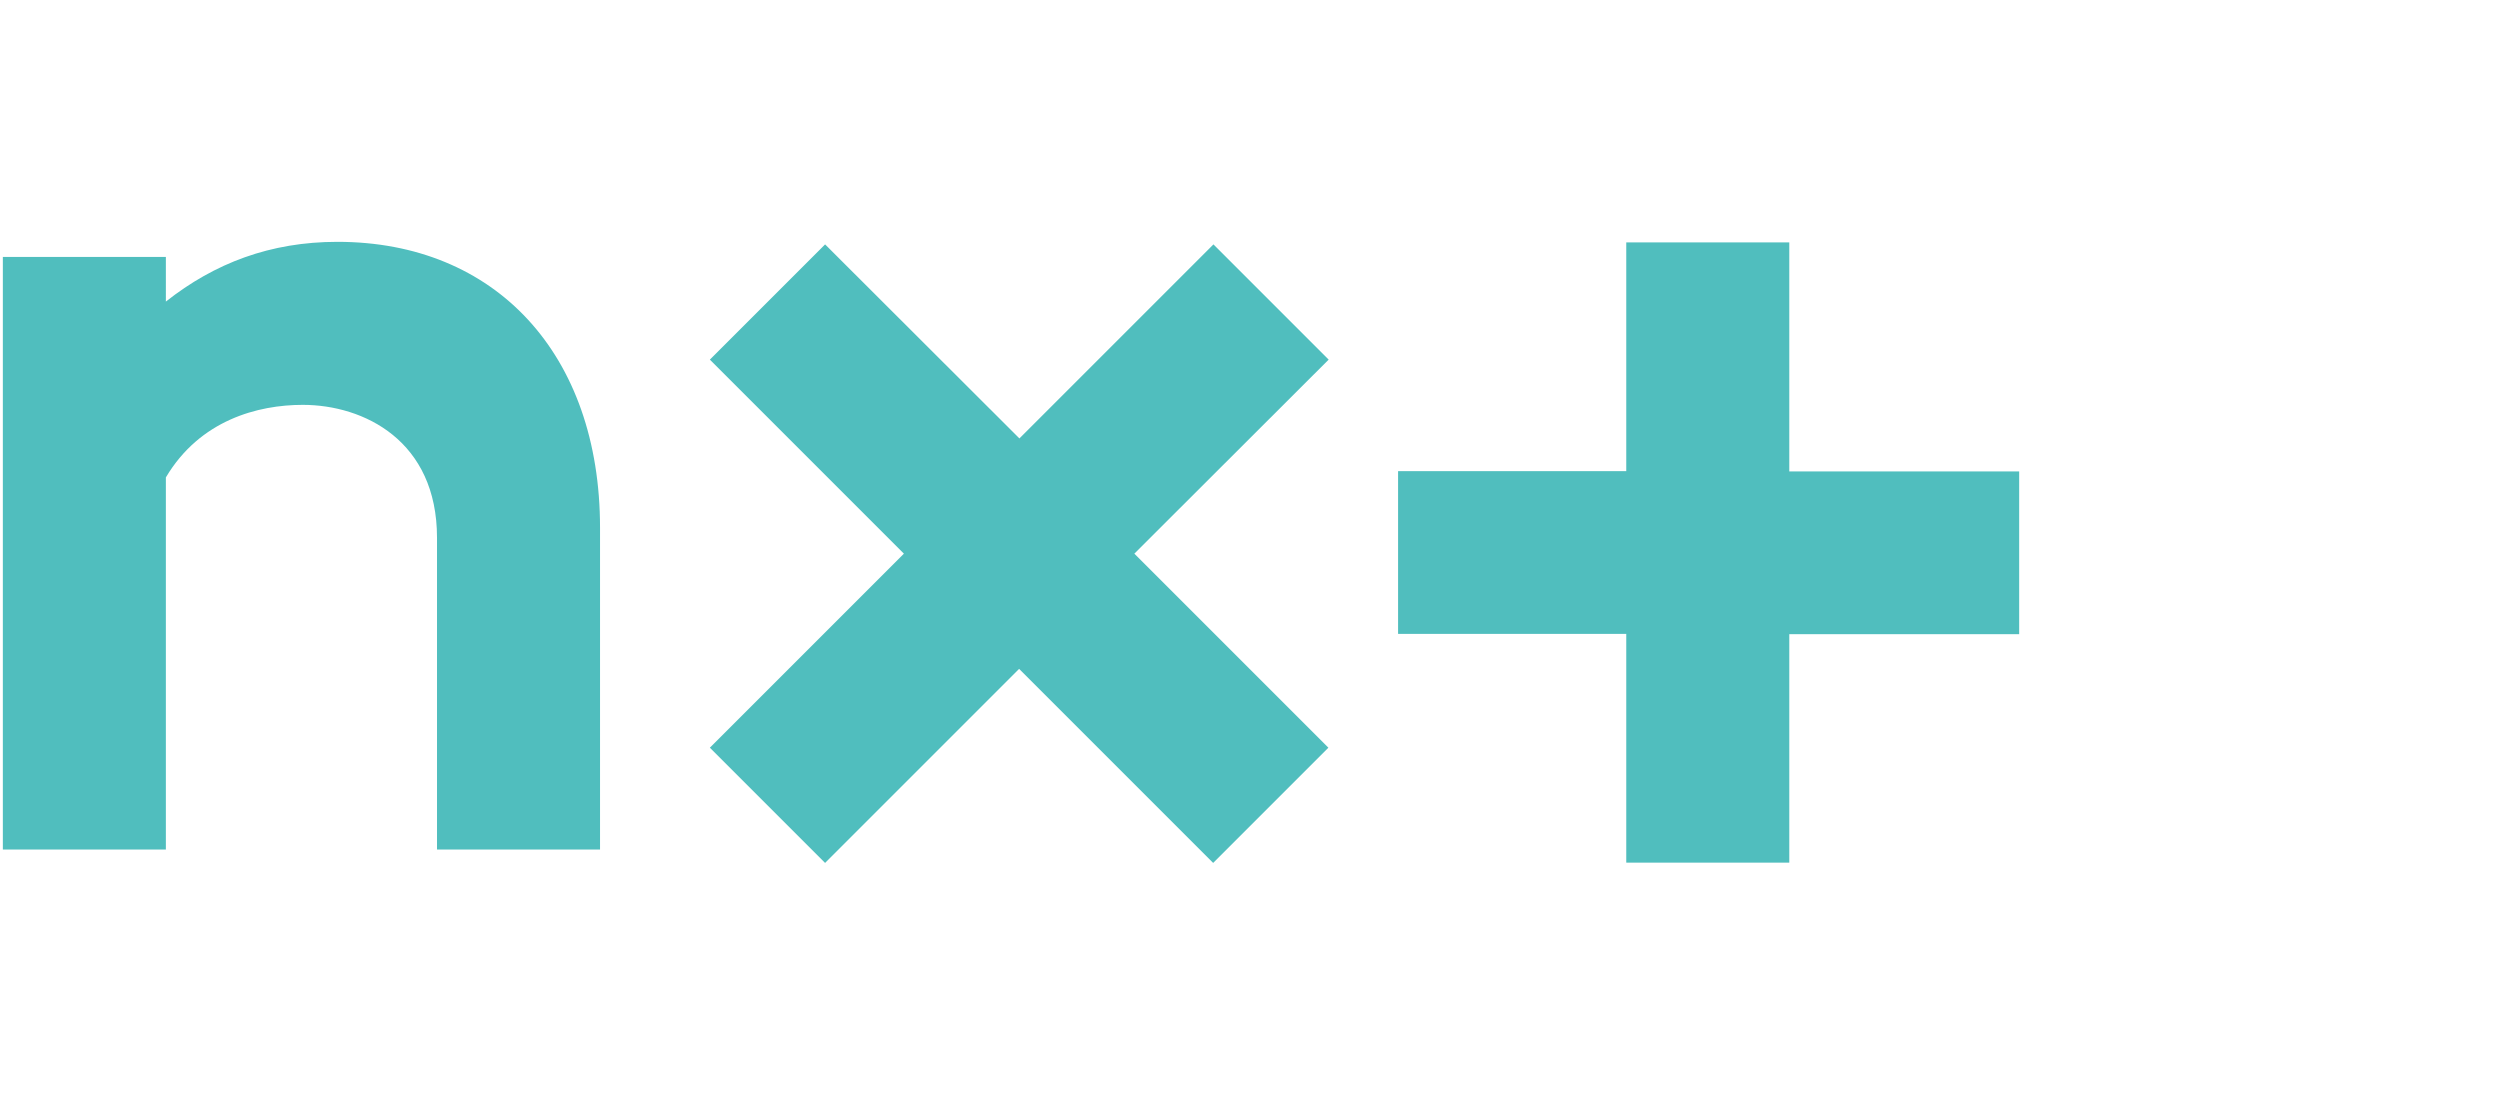
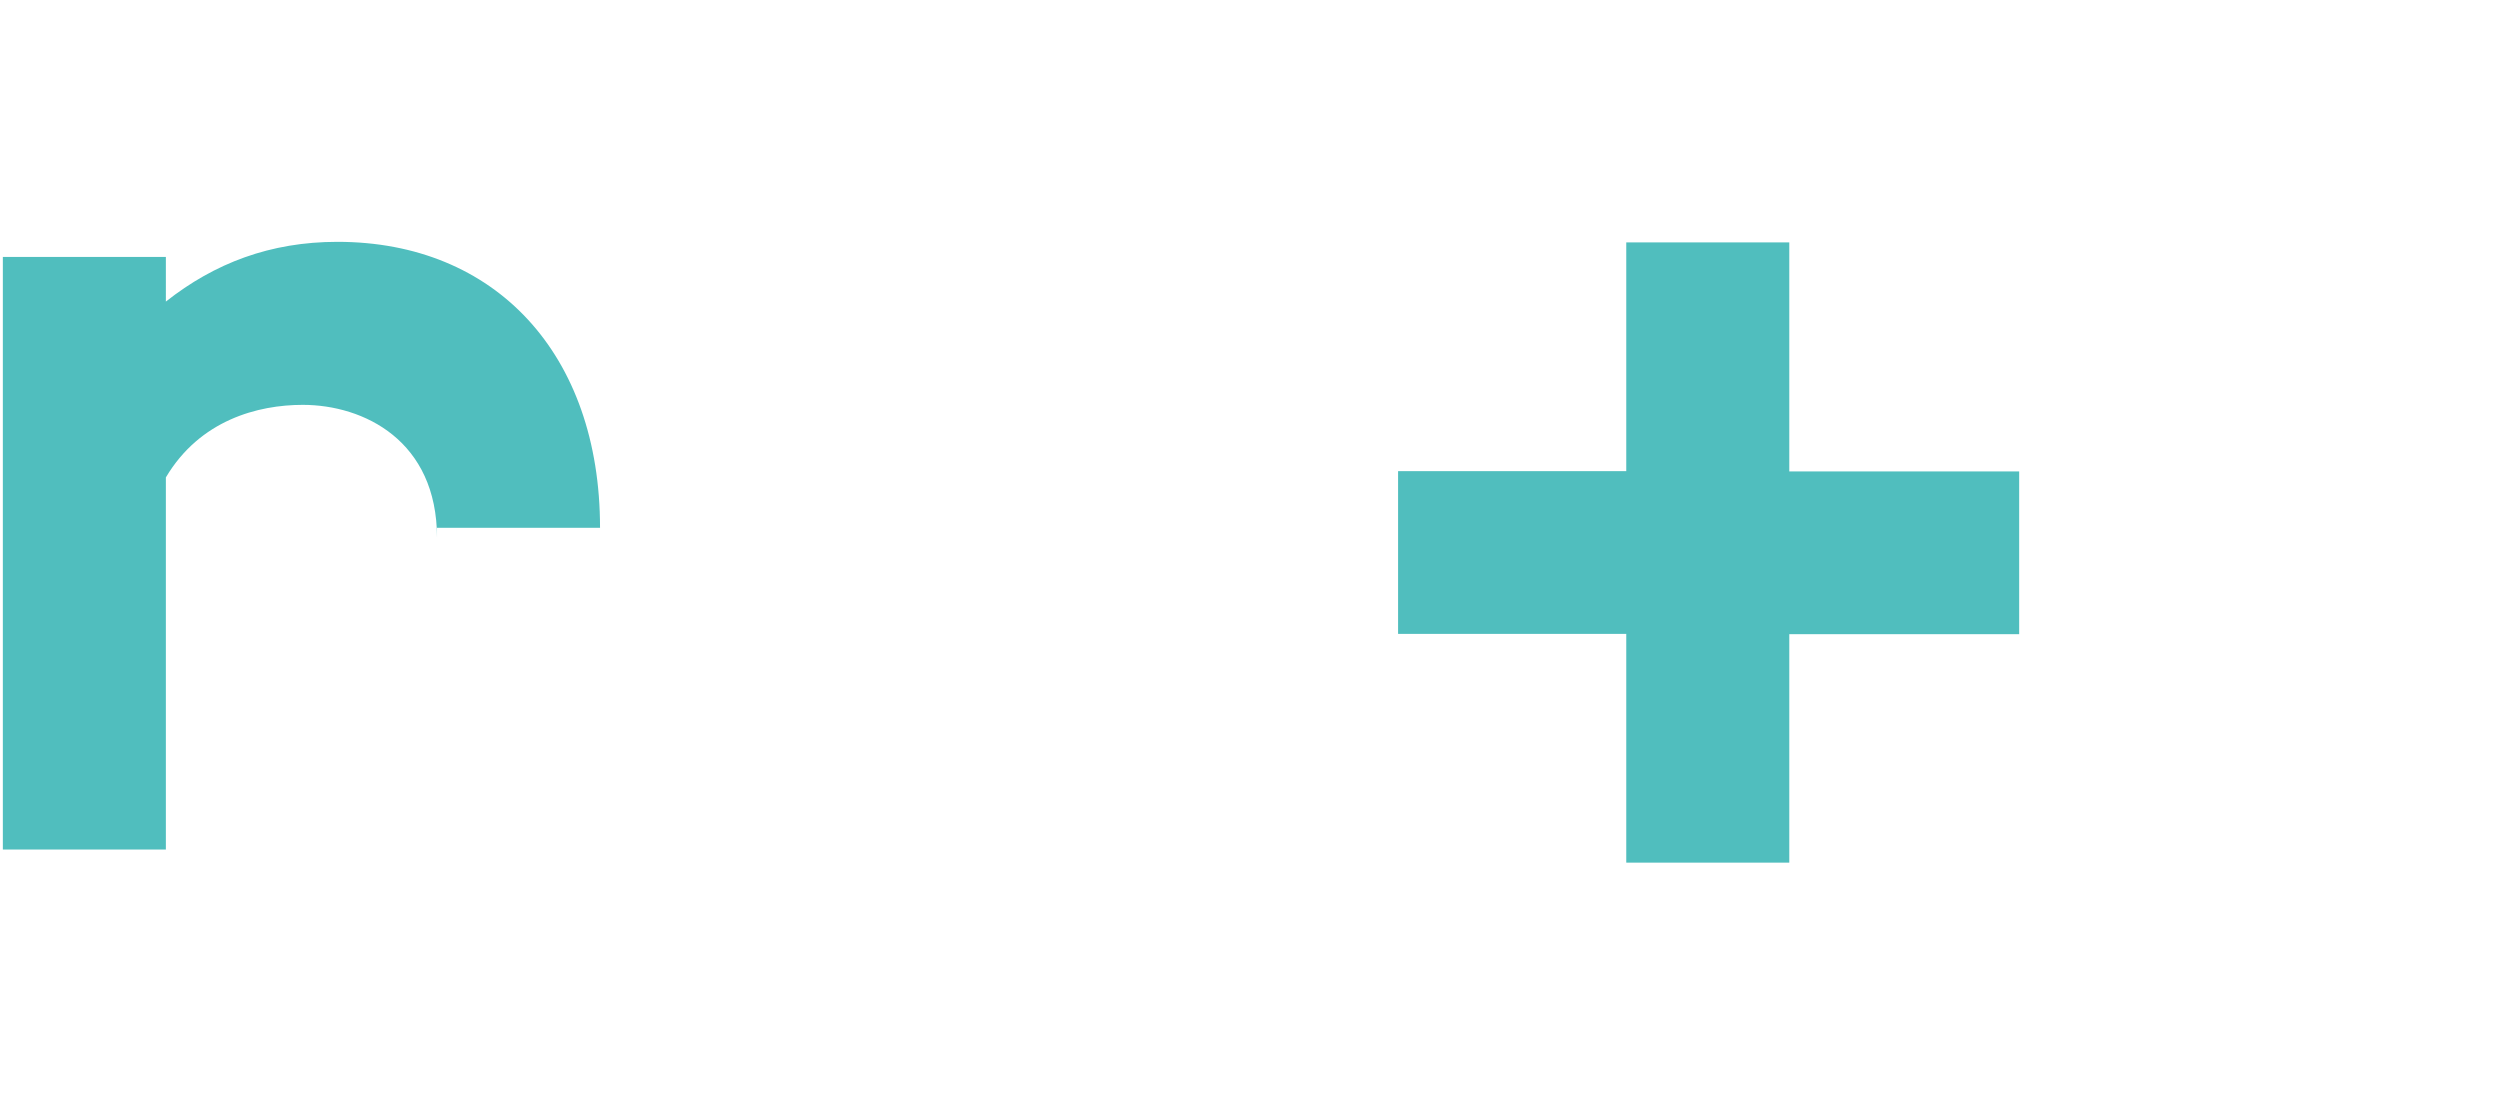
<svg xmlns="http://www.w3.org/2000/svg" version="1.1" id="Laag_1" x="0px" y="0px" viewBox="0 0 878.7 388.4" style="enable-background:new 0 0 878.7 388.4;" xml:space="preserve">
  <style type="text/css">
	.st0{fill:#50BEBE;}
</style>
  <g>
    <path class="st0" d="M628.9,303.3v-80.4h80.8v-57.2h-80.8V85.2h-57.3v80.4h-80.2v57.2h80.2v80.4H628.9z" />
-     <path class="st0" d="M467,126.4l-40.5-40.5l-68.2,68.2L290,85.9l-40.5,40.5l68.2,68.2l-68.2,68.2l40.5,40.5l68.2-68.2l68.2,68.2   l40.5-40.5l-68.2-68.2L467,126.4z" />
-     <path class="st0" d="M210.9,185.5v113.1h-57.3V189c0-34.1-25.7-46.7-47.2-46.7c-15.7,0-36.1,5.3-48.1,25.5v130.8H1V90.3h57.3V106   C75.4,92.5,95,85,118.6,85C174.1,85,210.9,124.4,210.9,185.5L210.9,185.5z" />
+     <path class="st0" d="M210.9,185.5h-57.3V189c0-34.1-25.7-46.7-47.2-46.7c-15.7,0-36.1,5.3-48.1,25.5v130.8H1V90.3h57.3V106   C75.4,92.5,95,85,118.6,85C174.1,85,210.9,124.4,210.9,185.5L210.9,185.5z" />
  </g>
</svg>